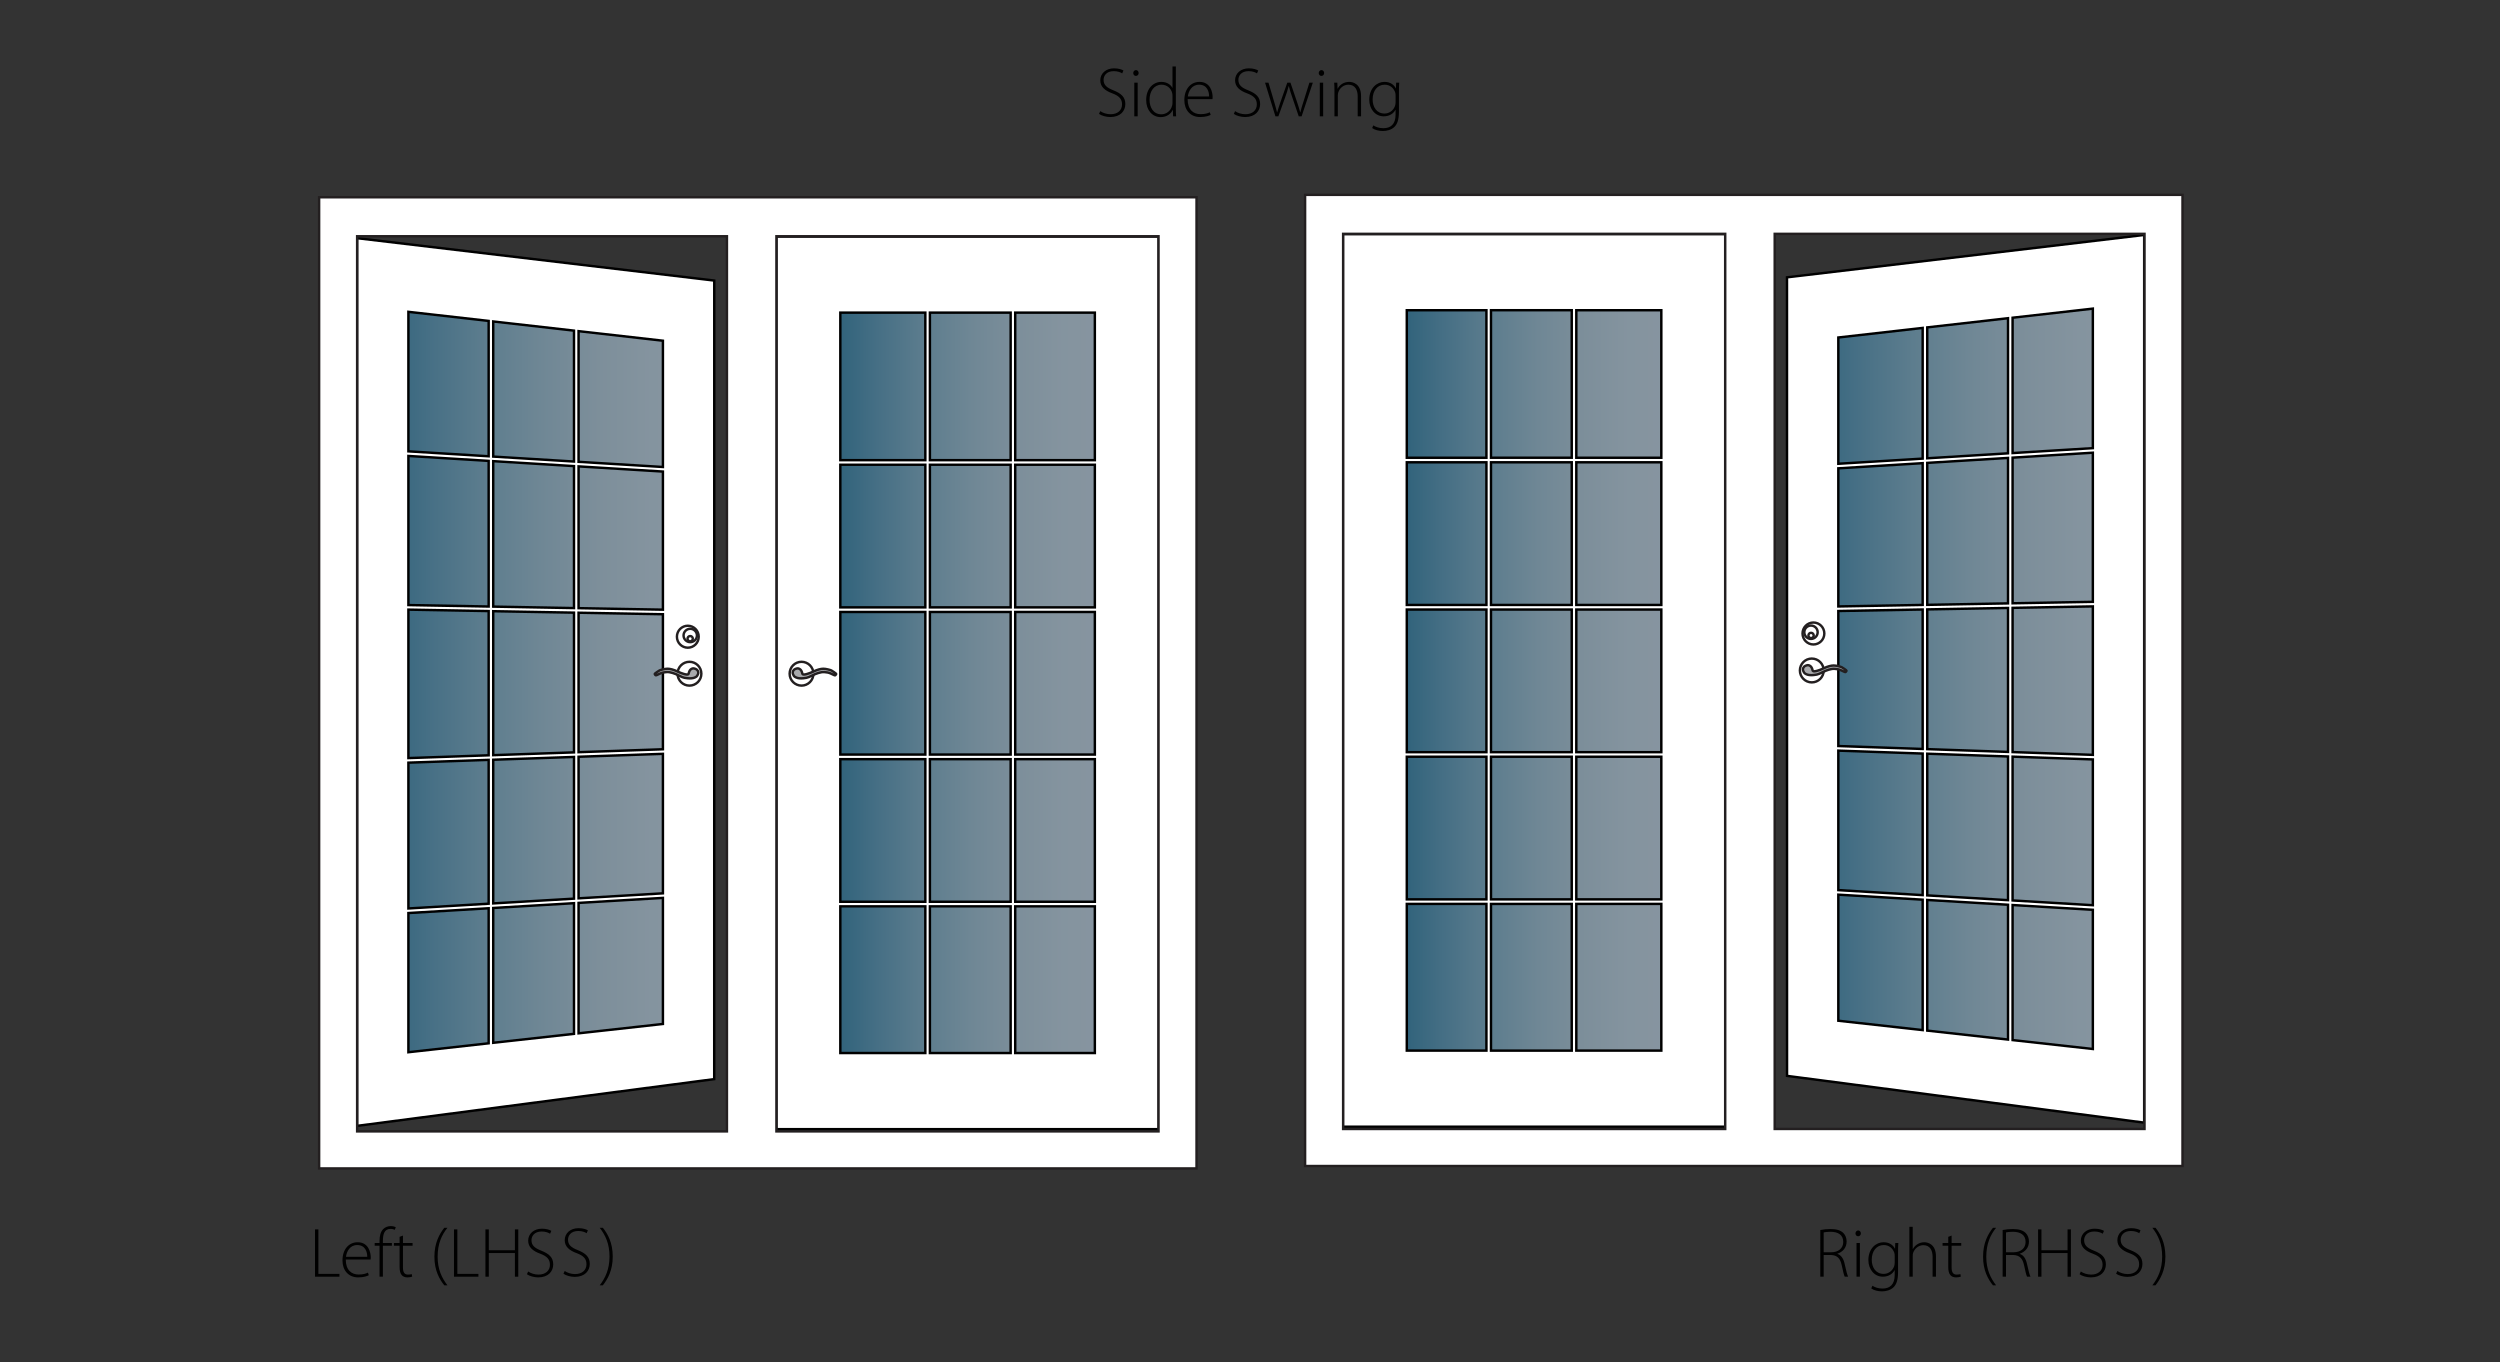
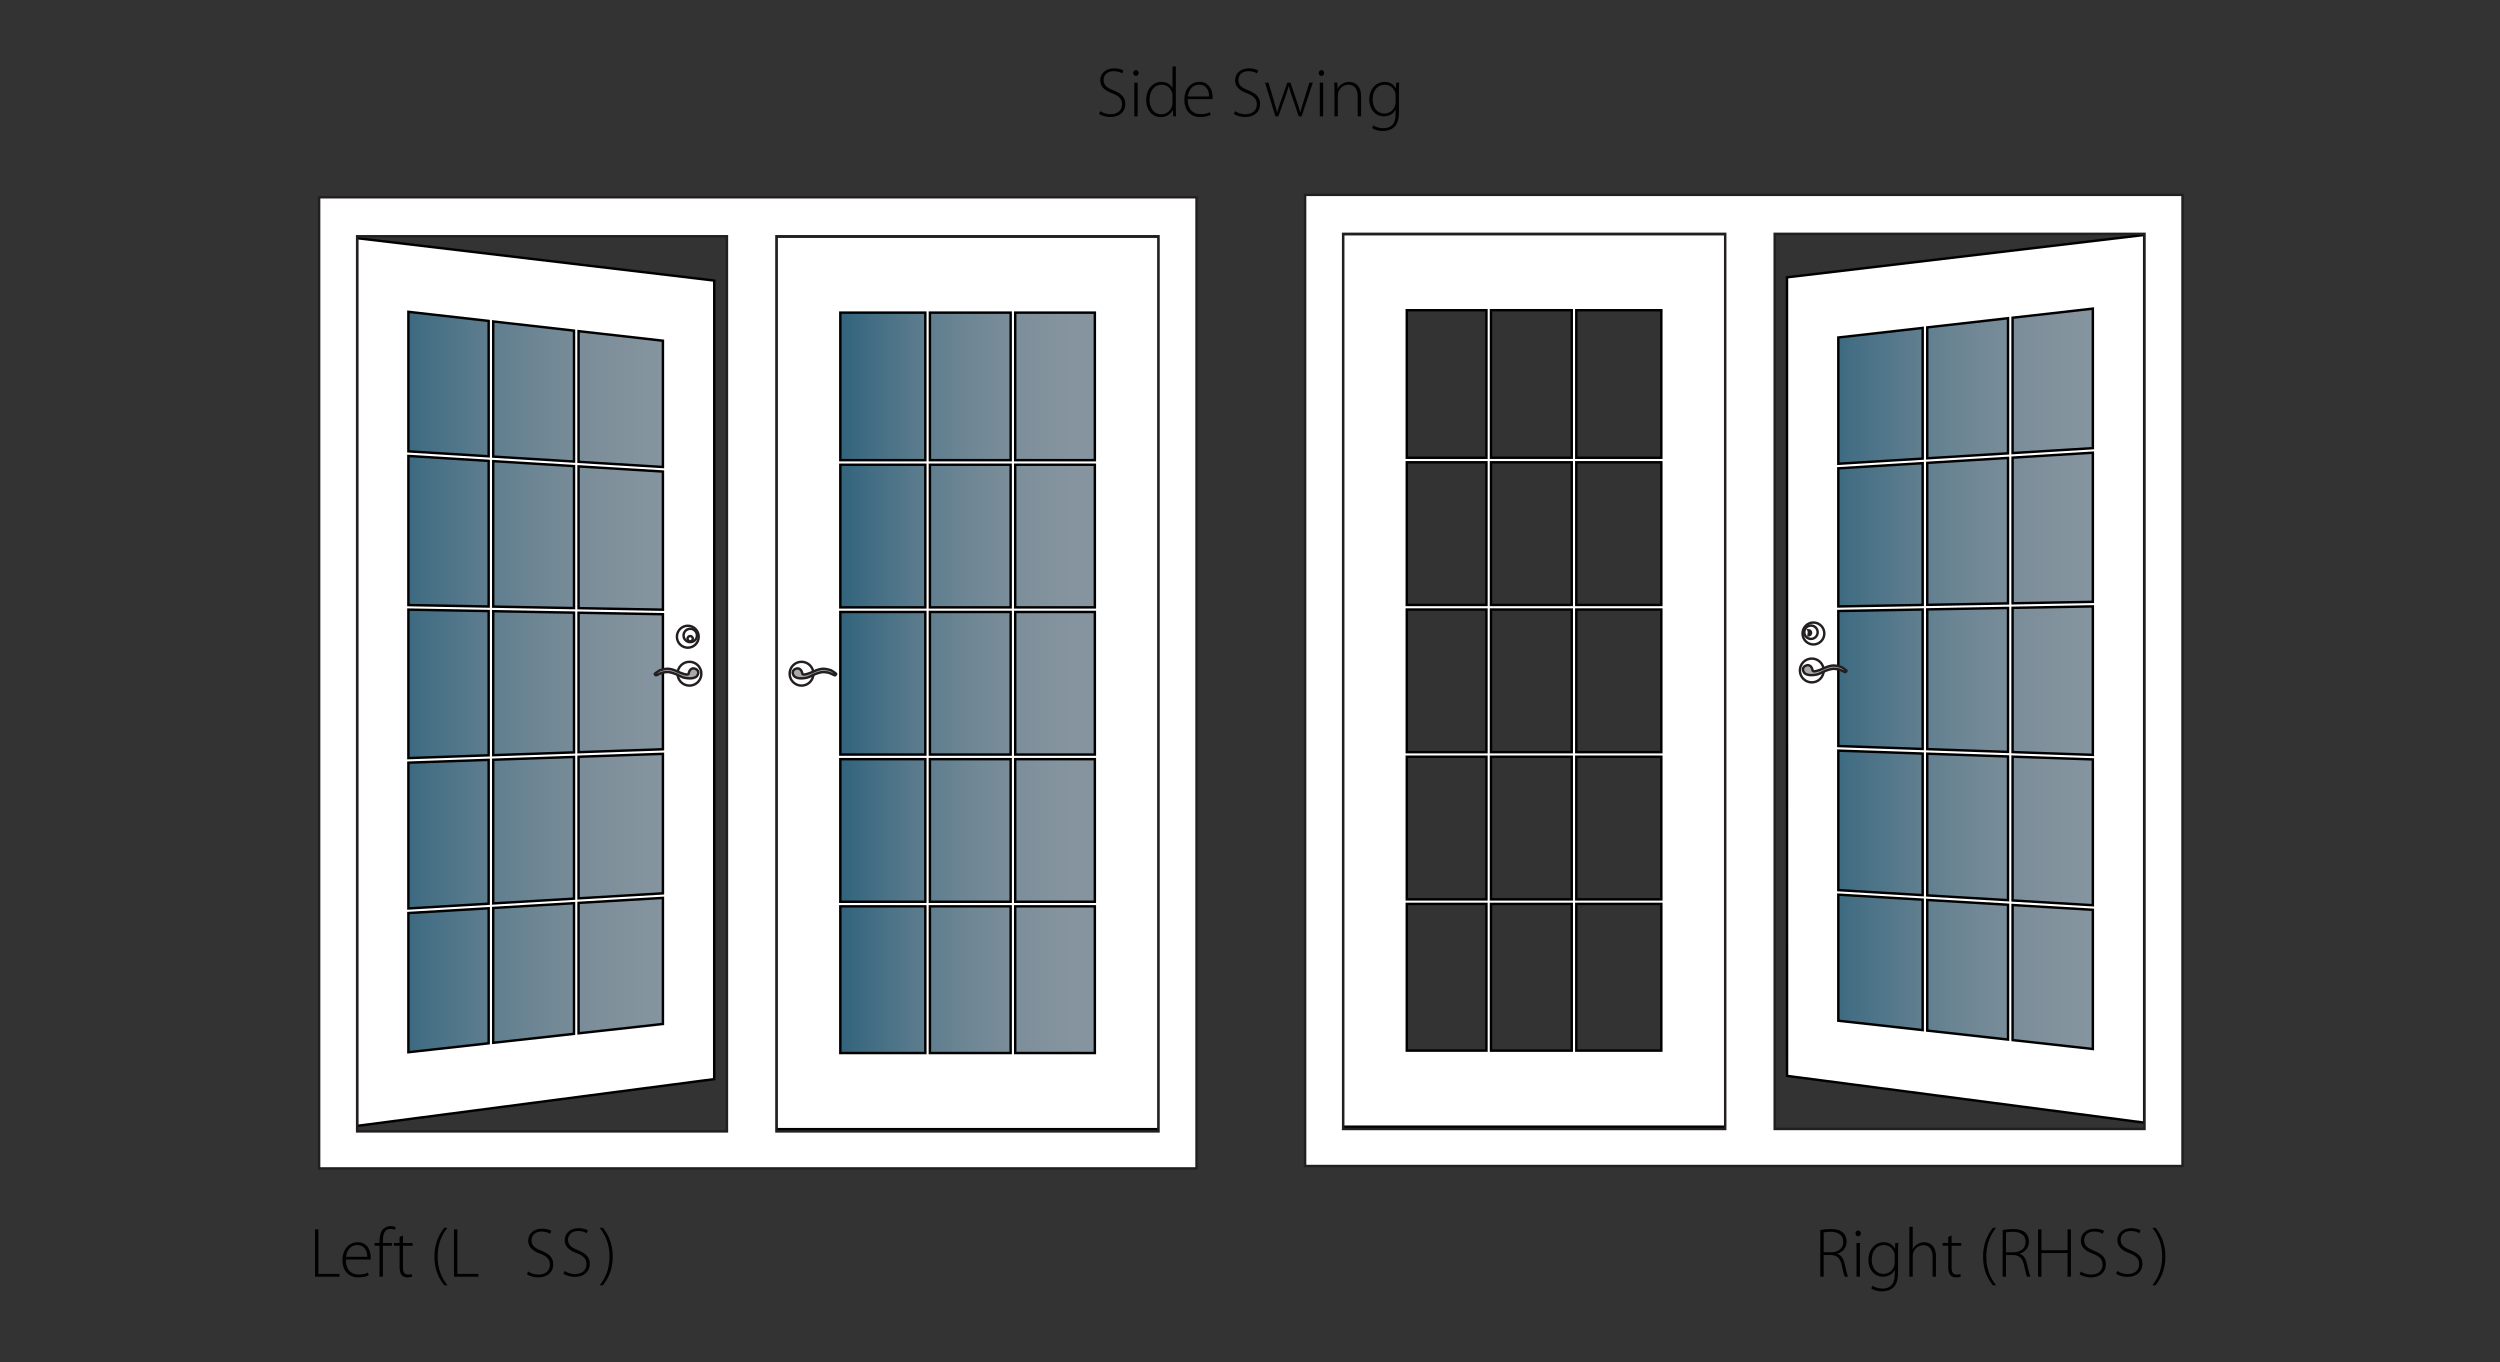
<svg xmlns="http://www.w3.org/2000/svg" version="1.1" id="Layer_1" x="0px" y="0px" viewBox="0 0 1068.64 582.2" style="enable-background:new 0 0 1068.64 582.2;" xml:space="preserve">
  <rect x="0" y="0" width="1068.64" height="582.2" fill="#333333" stroke="none" />
  <style type="text/css">
	.st0{fill:none;}
	.st1{opacity:0.56;fill:url(#SVGID_1_);enable-background:new    ;}
	.st2{fill:#FFFFFF;stroke:#000000;stroke-width:1.05;}
	.st3{fill:none;stroke:#231F20;stroke-width:1.05;}
	.st4{fill:#A8A9AC;}
	.st5{opacity:0.56;fill:url(#SVGID_00000141457479600187031890000011613142411501450922_);enable-background:new    ;}
	.st6{fill:#FFFFFF;stroke:#231F20;stroke-width:1.05;}
	.st7{opacity:0.56;fill:url(#SVGID_00000046307382229154018880000016737462800644381323_);enable-background:new    ;}
	.st8{opacity:0.56;fill:url(#SVGID_00000151503712660123031350000015683627239000154523_);enable-background:new    ;}
</style>
  <rect x="-0.15" y="-0.12" class="st0" width="1067.8" height="581.36" />
  <g>
    <linearGradient id="SVGID_1_" gradientUnits="userSpaceOnUse" x1="163.893" y1="290.855" x2="295.019" y2="290.855">
      <stop offset="0" style="stop-color:#318AB5" />
      <stop offset="0.146" style="stop-color:#559FC6" />
      <stop offset="0.334" style="stop-color:#7FB8D6" />
      <stop offset="0.518" style="stop-color:#9FCAE3" />
      <stop offset="0.694" style="stop-color:#B7D7EC" />
      <stop offset="0.859" style="stop-color:#C4E0F4" />
      <stop offset="1" style="stop-color:#C9E2F6" />
    </linearGradient>
    <polygon class="st1" points="295.02,131.26 163.89,117.46 163.89,464.25 291.57,448.72  " />
    <path class="st2" d="M152.63,101.81v379.45l152.66-19.99l0.02-341.34L152.63,101.81z M210.83,386.17v-61.42l34.53-1.19v60.57   L210.83,386.17z M245.36,386.07v55.85l-34.53,3.83v-57.63L245.36,386.07z M245.36,199.24v60.69l-34.53-0.63v-62.18L245.36,199.24z    M210.83,195.17v-57.76l34.53,3.92v55.96L210.83,195.17z M208.88,259.26l-34.31-0.62V194.9l34.31,2.11V259.26z M245.36,261.88   v59.73l-34.53,1.19v-61.54L245.36,261.88z M247.31,199.36l36.06,2.21v59.04l-36.06-0.65V199.36z M283.37,262.56v57.72l-36.06,1.25   v-59.62L283.37,262.56z M283.37,381.86L247.31,384v-60.52l36.06-1.25V381.86z M208.88,386.29l-34.31,2.04V326l34.31-1.19V386.29z    M174.57,324.05v-63.46l34.31,0.62v61.65L174.57,324.05z M174.57,133.29l34.31,3.89v57.86l-34.31-2.11V133.29z M283.37,145.64   v53.98l-36.06-2.21v-55.86L283.37,145.64z M283.37,437.7l-36.06,4v-55.75l36.06-2.14V437.7z M174.57,449.78v-59.5l34.31-2.04v57.73   L174.57,449.78z" />
  </g>
  <g>
    <path class="st3" d="M289.62,287.98c0-2.81,2.28-5.09,5.09-5.09c2.81,0,5.09,2.29,5.09,5.09c0,2.81-2.29,5.09-5.09,5.09   C291.9,293.08,289.62,290.79,289.62,287.98z" />
    <path class="st3" d="M298.67,272.17c0,2.59-2.08,4.69-4.66,4.69c-2.57,0-4.66-2.1-4.66-4.69c0-2.59,2.09-4.69,4.66-4.69   C296.59,267.49,298.67,269.58,298.67,272.17z" />
    <path class="st3" d="M297.91,271.64c0,1.58-1.28,2.85-2.86,2.85c-1.58,0-2.86-1.28-2.86-2.85c0-1.58,1.28-2.86,2.86-2.86   C296.63,268.78,297.91,270.06,297.91,271.64z" />
    <path class="st3" d="M296.15,273.01c0,0.62-0.51,1.13-1.13,1.13c-0.62,0-1.13-0.51-1.13-1.13c0-0.62,0.51-1.13,1.13-1.13   C295.64,271.88,296.15,272.38,296.15,273.01z" />
    <path class="st4" d="M289.49,286.98c-1.53-0.73-3.06-1.13-4.13-1.13c-1.06,0-2.93,0.48-3.46,0.74c-0.53,0.27-1.65,1.12-1.92,1.32   c-0.27,0.2,0,0.4,0,0.4l0.18,0.26c0,0,0.09,0.24,0.69-0.05c0.85-0.42,1.93-0.93,2.66-1.06c0.73-0.13,1.86-0.27,2.59-0.13   c0.73,0.13,2,0.46,2.73,0.8c0.73,0.34,2.14,1.01,2.75,1.28c0.59,0.27,1.26,0.41,2.37,0.52c1.2,0.12,2.39,0,3.07-0.33   c0.66-0.34,0.9-0.41,1.33-1.4c0.41-0.95-0.15-1.9-0.87-2.2c-0.87-0.36-1.3-0.42-1.93-0.06c-0.64,0.36-0.89,0.96-1.07,1.53   c-0.18,0.57-0.06,0.93-0.93,0.86c-0.87-0.06-1.66-0.39-2.46-0.66C290.28,287.37,289.49,286.98,289.49,286.98" />
    <path class="st3" d="M289.49,286.98c-1.53-0.73-3.06-1.13-4.13-1.13c-1.06,0-2.93,0.48-3.46,0.74c-0.53,0.27-1.65,1.12-1.92,1.32   c-0.27,0.2,0,0.4,0,0.4l0.18,0.26c0,0,0.09,0.24,0.69-0.05c0.85-0.42,1.93-0.93,2.66-1.06c0.73-0.13,1.86-0.27,2.59-0.13   c0.73,0.13,2,0.46,2.73,0.8c0.73,0.34,2.14,1.01,2.75,1.28c0.59,0.27,1.26,0.41,2.37,0.52c1.2,0.12,2.39,0,3.07-0.33   c0.66-0.34,0.9-0.41,1.33-1.4c0.41-0.95-0.15-1.9-0.87-2.2c-0.87-0.36-1.3-0.42-1.93-0.06c-0.64,0.36-0.89,0.96-1.07,1.53   c-0.18,0.57-0.06,0.93-0.93,0.86c-0.87-0.06-1.66-0.39-2.46-0.66C290.28,287.37,289.49,286.98,289.49,286.98z" />
  </g>
  <linearGradient id="SVGID_00000093898942954335289540000013165202836009646485_" gradientUnits="userSpaceOnUse" x1="359.199" y1="291.887" x2="468.002" y2="291.887">
    <stop offset="0" style="stop-color:#318AB5" />
    <stop offset="0.146" style="stop-color:#559FC6" />
    <stop offset="0.334" style="stop-color:#7FB8D6" />
    <stop offset="0.518" style="stop-color:#9FCAE3" />
    <stop offset="0.694" style="stop-color:#B7D7EC" />
    <stop offset="0.859" style="stop-color:#C4E0F4" />
    <stop offset="1" style="stop-color:#C9E2F6" />
  </linearGradient>
  <rect x="359.2" y="133.64" style="opacity:0.56;fill:url(#SVGID_00000093898942954335289540000013165202836009646485_);enable-background:new    ;" width="108.8" height="316.49" />
  <path class="st2" d="M331.89,101.12v381.54h163.42V101.12H331.89z M397.49,385.47V324.5h34.52v60.97H397.49z M432.01,387.42v62.71  h-34.52v-62.71H432.01z M432.01,198.65v60.98h-34.52v-60.98H432.01z M397.49,196.7v-63.06h34.52v63.06H397.49z M359.2,261.58h36.34  v60.97H359.2V261.58z M397.49,261.58h34.52v60.97h-34.52V261.58z M395.54,259.63H359.2v-60.98h36.34V259.63z M359.2,324.5h36.34  v60.97H359.2V324.5z M433.96,324.5H468v60.97h-34.04V324.5z M433.96,322.55v-60.97H468v60.97H433.96z M433.96,259.63v-60.98H468  v60.98H433.96z M468,196.7h-34.04v-63.06H468V196.7z M395.54,133.64v63.06H359.2v-63.06H395.54z M359.2,387.42h36.34v62.71H359.2  V387.42z M433.96,450.13v-62.71H468v62.71H433.96z" />
  <path class="st6" d="M136.41,84.32v415.13h375.06V84.32H136.41z M152.66,100.99h158.07v382.63H152.66V100.99z M495.21,483.62H331.89  V100.99h163.32V483.62z" />
  <g>
    <linearGradient id="SVGID_00000182487206955443168450000018265679322027855516_" gradientUnits="userSpaceOnUse" x1="774.15" y1="289.473" x2="905.276" y2="289.473">
      <stop offset="0" style="stop-color:#318AB5" />
      <stop offset="0.146" style="stop-color:#559FC6" />
      <stop offset="0.334" style="stop-color:#7FB8D6" />
      <stop offset="0.518" style="stop-color:#9FCAE3" />
      <stop offset="0.694" style="stop-color:#B7D7EC" />
      <stop offset="0.859" style="stop-color:#C4E0F4" />
      <stop offset="1" style="stop-color:#C9E2F6" />
    </linearGradient>
    <polygon style="opacity:0.56;fill:url(#SVGID_00000182487206955443168450000018265679322027855516_);enable-background:new    ;" points="   774.15,129.88 905.28,116.08 905.28,462.87 777.6,447.34  " />
    <path class="st2" d="M763.86,118.55l0.02,341.34l152.66,19.99V100.43L763.86,118.55z M823.81,382.74v-60.57l34.53,1.19v61.42   L823.81,382.74z M858.34,386.74v57.63l-34.53-3.83v-55.85L858.34,386.74z M858.34,195.74v62.18l-34.53,0.63v-60.69L858.34,195.74z    M823.81,195.9v-55.96l34.53-3.92v57.76L823.81,195.9z M860.29,195.62l34.31-2.11v63.75l-34.31,0.62V195.62z M858.34,259.87v61.54   l-34.53-1.19v-59.73L858.34,259.87z M821.86,258.58l-36.06,0.65v-59.04l36.06-2.21V258.58z M821.86,260.53v59.62l-36.06-1.25   v-57.72L821.86,260.53z M785.8,320.86l36.06,1.25v60.52l-36.06-2.14V320.86z M860.29,323.43l34.31,1.19v62.32l-34.31-2.04V323.43z    M860.29,321.48v-61.65l34.31-0.62v63.46L860.29,321.48z M894.6,191.56l-34.31,2.11v-57.86l34.31-3.89V191.56z M821.86,140.17   v55.86l-36.06,2.21v-53.98L821.86,140.17z M785.8,382.43l36.06,2.14v55.75l-36.06-4V382.43z M860.29,444.59v-57.73l34.31,2.04v59.5   L860.29,444.59z" />
  </g>
  <g>
    <path class="st3" d="M779.55,286.6c0-2.81-2.28-5.09-5.09-5.09c-2.81,0-5.09,2.29-5.09,5.09c0,2.81,2.29,5.09,5.09,5.09   C777.27,291.69,779.55,289.41,779.55,286.6z" />
    <path class="st3" d="M770.5,270.79c0,2.59,2.08,4.69,4.66,4.69c2.57,0,4.66-2.1,4.66-4.69c0-2.59-2.09-4.69-4.66-4.69   C772.58,266.1,770.5,268.2,770.5,270.79z" />
    <path class="st3" d="M771.26,270.26c0,1.58,1.28,2.85,2.85,2.85c1.58,0,2.86-1.28,2.86-2.85c0-1.58-1.28-2.86-2.86-2.86   C772.54,267.4,771.26,268.68,771.26,270.26z" />
-     <path class="st3" d="M773.02,271.63c0,0.62,0.51,1.13,1.13,1.13c0.62,0,1.13-0.51,1.13-1.13c0-0.62-0.51-1.13-1.13-1.13   C773.53,270.49,773.02,271,773.02,271.63z" />
+     <path class="st3" d="M773.02,271.63c0.62,0,1.13-0.51,1.13-1.13c0-0.62-0.51-1.13-1.13-1.13   C773.53,270.49,773.02,271,773.02,271.63z" />
    <path class="st4" d="M779.68,285.6c1.53-0.73,3.06-1.13,4.13-1.13c1.06,0,2.93,0.48,3.46,0.74s1.65,1.12,1.92,1.32   c0.27,0.2,0,0.4,0,0.4l-0.18,0.26c0,0-0.09,0.24-0.69-0.05c-0.85-0.42-1.93-0.93-2.66-1.06c-0.73-0.13-1.86-0.27-2.59-0.13   c-0.73,0.13-2,0.46-2.73,0.8c-0.73,0.34-2.14,1.01-2.75,1.28c-0.59,0.27-1.26,0.41-2.37,0.52c-1.2,0.12-2.39,0-3.07-0.33   c-0.66-0.34-0.9-0.41-1.33-1.4c-0.41-0.95,0.15-1.9,0.87-2.2c0.87-0.36,1.3-0.42,1.93-0.06c0.64,0.36,0.89,0.96,1.07,1.53   c0.18,0.57,0.06,0.93,0.93,0.86c0.87-0.06,1.66-0.39,2.46-0.66C778.88,285.99,779.68,285.6,779.68,285.6" />
    <path class="st3" d="M779.68,285.6c1.53-0.73,3.06-1.13,4.13-1.13c1.06,0,2.93,0.48,3.46,0.74s1.65,1.12,1.92,1.32   c0.27,0.2,0,0.4,0,0.4l-0.18,0.26c0,0-0.09,0.24-0.69-0.05c-0.85-0.42-1.93-0.93-2.66-1.06c-0.73-0.13-1.86-0.27-2.59-0.13   c-0.73,0.13-2,0.46-2.73,0.8c-0.73,0.34-2.14,1.01-2.75,1.28c-0.59,0.27-1.26,0.41-2.37,0.52c-1.2,0.12-2.39,0-3.07-0.33   c-0.66-0.34-0.9-0.41-1.33-1.4c-0.41-0.95,0.15-1.9,0.87-2.2c0.87-0.36,1.3-0.42,1.93-0.06c0.64,0.36,0.89,0.96,1.07,1.53   c0.18,0.57,0.06,0.93,0.93,0.86c0.87-0.06,1.66-0.39,2.46-0.66C778.88,285.99,779.68,285.6,779.68,285.6z" />
  </g>
  <g>
    <linearGradient id="SVGID_00000031177968182912808040000001201165494466167424_" gradientUnits="userSpaceOnUse" x1="601.34" y1="290.851" x2="710.142" y2="290.851">
      <stop offset="0" style="stop-color:#318AB5" />
      <stop offset="0.146" style="stop-color:#559FC6" />
      <stop offset="0.334" style="stop-color:#7FB8D6" />
      <stop offset="0.518" style="stop-color:#9FCAE3" />
      <stop offset="0.694" style="stop-color:#B7D7EC" />
      <stop offset="0.859" style="stop-color:#C4E0F4" />
      <stop offset="1" style="stop-color:#C9E2F6" />
    </linearGradient>
-     <rect x="601.34" y="132.61" style="opacity:0.56;fill:url(#SVGID_00000031177968182912808040000001201165494466167424_);enable-background:new    ;" width="108.8" height="316.49" />
    <path class="st2" d="M574.03,100.08v381.54h163.42V100.08H574.03z M637.33,384.44v-60.97h34.52v60.97H637.33z M671.85,386.39v62.71   h-34.52v-62.71H671.85z M671.85,197.61v60.98h-34.52v-60.98H671.85z M637.33,195.66v-63.06h34.52v63.06H637.33z M710.14,321.52   H673.8v-60.97h36.34V321.52z M671.85,321.52h-34.52v-60.97h34.52V321.52z M673.8,197.61h36.34v60.98H673.8V197.61z M710.14,384.44   H673.8v-60.97h36.34V384.44z M635.38,384.44h-34.04v-60.97h34.04V384.44z M601.34,321.52v-60.97h34.04v60.97H601.34z    M601.34,258.59v-60.98h34.04v60.98H601.34z M601.34,132.61h34.04v63.06h-34.04V132.61z M710.14,132.61v63.06H673.8v-63.06H710.14z    M710.14,449.09H673.8v-62.71h36.34V449.09z M601.34,449.09v-62.71h34.04v62.71H601.34z" />
  </g>
  <path class="st6" d="M557.87,83.29v415.13h375.06V83.29H557.87z M916.68,482.58H758.61V99.96h158.07V482.58z M574.13,99.96h163.32  v382.63H574.13V99.96z" />
  <path class="st3" d="M347.7,287.98c0-2.81-2.28-5.09-5.08-5.09c-2.81,0-5.09,2.28-5.09,5.09c0,2.81,2.28,5.09,5.09,5.09  C345.42,293.07,347.7,290.79,347.7,287.98z" />
  <path class="st4" d="M347.82,286.99c1.53-0.73,3.06-1.13,4.12-1.13s2.93,0.48,3.46,0.74s1.65,1.12,1.92,1.32c0.27,0.2,0,0.4,0,0.4  l-0.19,0.26c0,0-0.09,0.24-0.68-0.05c-0.85-0.43-1.93-0.94-2.66-1.06c-0.73-0.13-1.86-0.27-2.59-0.13c-0.73,0.13-1.99,0.46-2.72,0.8  c-0.73,0.33-2.14,1.01-2.74,1.27c-0.6,0.27-1.26,0.41-2.37,0.52c-1.2,0.12-2.39,0-3.06-0.34c-0.67-0.33-0.9-0.41-1.33-1.4  c-0.41-0.94,0.15-1.89,0.87-2.19c0.87-0.36,1.3-0.42,1.93-0.06c0.64,0.36,0.88,0.96,1.06,1.53c0.18,0.57,0.07,0.93,0.93,0.86  c0.87-0.06,1.66-0.39,2.46-0.66C347.03,287.38,347.82,286.99,347.82,286.99" />
  <path class="st3" d="M347.82,286.99c1.53-0.73,3.06-1.13,4.12-1.13s2.93,0.48,3.46,0.74s1.65,1.12,1.92,1.32c0.27,0.2,0,0.4,0,0.4  l-0.19,0.26c0,0-0.09,0.24-0.68-0.05c-0.85-0.43-1.93-0.94-2.66-1.06c-0.73-0.13-1.86-0.27-2.59-0.13c-0.73,0.13-1.99,0.46-2.72,0.8  c-0.73,0.33-2.14,1.01-2.74,1.27c-0.6,0.27-1.26,0.41-2.37,0.52c-1.2,0.12-2.39,0-3.06-0.34c-0.67-0.33-0.9-0.41-1.33-1.4  c-0.41-0.94,0.15-1.89,0.87-2.19c0.87-0.36,1.3-0.42,1.93-0.06c0.64,0.36,0.88,0.96,1.06,1.53c0.18,0.57,0.07,0.93,0.93,0.86  c0.87-0.06,1.66-0.39,2.46-0.66C347.03,287.38,347.82,286.99,347.82,286.99z" />
  <g>
    <path d="M470.32,47.51c1.14,0.78,2.73,1.32,4.41,1.32c3.03,0,4.89-1.71,4.89-4.2c0-2.25-1.17-3.6-4.11-4.71   c-3.24-1.17-5.19-2.85-5.19-5.58c0-2.97,2.43-5.13,5.88-5.13c1.89,0,3.33,0.48,4.02,0.93l-0.54,1.23   c-0.54-0.39-1.83-0.96-3.57-0.96c-3.27,0-4.38,2.1-4.38,3.69c0,2.22,1.29,3.36,4.2,4.5c3.33,1.35,5.1,2.88,5.1,5.88   c0,2.94-2.1,5.55-6.42,5.55c-1.74,0-3.78-0.57-4.83-1.35L470.32,47.51z" />
    <path d="M485.52,32.45c-0.66,0-1.11-0.57-1.11-1.23s0.51-1.26,1.17-1.26c0.66,0,1.14,0.57,1.14,1.26c0,0.66-0.45,1.23-1.17,1.23   H485.52z M484.86,49.73v-14.4h1.44v14.4H484.86z" />
    <path d="M502.62,28.4v18c0,1.05,0.03,2.31,0.12,3.33h-1.29L501.34,47h-0.06c-0.75,1.59-2.46,3.06-5.13,3.06   c-3.57,0-6.21-2.97-6.21-7.26c-0.03-4.8,2.94-7.8,6.48-7.8c2.49,0,4.08,1.29,4.71,2.55h0.06V28.4H502.62z M501.19,41.03   c0-0.39-0.03-0.9-0.15-1.32c-0.48-1.92-2.19-3.51-4.53-3.51c-3.15,0-5.13,2.73-5.13,6.45c0,3.24,1.62,6.21,5.04,6.21   c2.07,0,4.02-1.38,4.62-3.75c0.12-0.36,0.15-0.75,0.15-1.2V41.03z" />
    <path d="M507.66,42.38c0,4.59,2.52,6.42,5.49,6.42c2.1,0,3.18-0.42,3.99-0.81l0.36,1.11c-0.54,0.3-2.01,0.93-4.53,0.93   c-4.14,0-6.72-3-6.72-7.23c0-4.8,2.76-7.8,6.48-7.8c4.71,0,5.61,4.44,5.61,6.51c0,0.39,0,0.6-0.06,0.87H507.66z M516.84,41.24   c0.03-2.01-0.81-5.04-4.29-5.04c-3.18,0-4.53,2.82-4.8,5.04H516.84z" />
    <path d="M527.94,47.51c1.14,0.78,2.73,1.32,4.41,1.32c3.03,0,4.89-1.71,4.89-4.2c0-2.25-1.17-3.6-4.11-4.71   c-3.24-1.17-5.19-2.85-5.19-5.58c0-2.97,2.43-5.13,5.88-5.13c1.89,0,3.33,0.48,4.02,0.93l-0.54,1.23   c-0.54-0.39-1.83-0.96-3.57-0.96c-3.27,0-4.38,2.1-4.38,3.69c0,2.22,1.29,3.36,4.2,4.5c3.33,1.35,5.1,2.88,5.1,5.88   c0,2.94-2.1,5.55-6.42,5.55c-1.74,0-3.78-0.57-4.83-1.35L527.94,47.51z" />
    <path d="M542.22,35.33l2.43,8.19c0.48,1.68,0.9,3.12,1.23,4.5h0.06c0.36-1.32,0.87-2.85,1.44-4.5l2.88-8.19h1.35l2.76,8.1   c0.6,1.77,1.05,3.24,1.41,4.59h0.06c0.3-1.35,0.75-2.79,1.32-4.53l2.55-8.16h1.47l-4.8,14.4h-1.23l-2.73-8.04   c-0.6-1.74-1.11-3.27-1.5-4.89h-0.06c-0.42,1.68-0.96,3.27-1.56,4.95l-2.85,7.98h-1.26l-4.44-14.4H542.22z" />
    <path d="M564.81,32.45c-0.66,0-1.11-0.57-1.11-1.23s0.51-1.26,1.17-1.26c0.66,0,1.14,0.57,1.14,1.26c0,0.66-0.45,1.23-1.17,1.23   H564.81z M564.15,49.73v-14.4h1.44v14.4H564.15z" />
    <path d="M570.42,38.78c0-1.32-0.03-2.31-0.12-3.45h1.35l0.09,2.58h0.06c0.78-1.62,2.61-2.91,4.95-2.91c1.38,0,5.04,0.69,5.04,6.09   v8.64h-1.44v-8.52c0-2.64-1.02-5.01-3.99-5.01c-2.01,0-3.75,1.44-4.32,3.33c-0.09,0.33-0.18,0.81-0.18,1.26v8.94h-1.44V38.78z" />
    <path d="M597.99,47.63c0,3.69-0.78,5.52-1.98,6.66c-1.32,1.26-3.27,1.71-4.89,1.71c-1.65,0-3.48-0.42-4.59-1.26l0.51-1.14   c1.02,0.66,2.43,1.2,4.29,1.2c3.03,0,5.22-1.56,5.22-5.82v-2.04h-0.06c-0.75,1.47-2.43,2.79-5.01,2.79c-3.63,0-6.18-3.15-6.18-7.08   c0-5.01,3.3-7.65,6.48-7.65c2.85,0,4.26,1.56,4.86,2.76h0.06l0.09-2.43h1.32c-0.09,1.08-0.12,2.22-0.12,3.72V47.63z M596.55,40.88   c0-0.54-0.03-0.99-0.18-1.41c-0.6-1.71-2.1-3.27-4.47-3.27c-3.06,0-5.16,2.49-5.16,6.3c0,3.24,1.71,6.03,5.1,6.03   c1.92,0,3.72-1.2,4.47-3.24c0.15-0.48,0.24-1.02,0.24-1.53V40.88z" />
  </g>
  <path d="M134.66,525.51h1.44v19.02h9v1.2h-10.44V525.51z" />
  <path d="M147.8,538.38c0,4.59,2.52,6.42,5.49,6.42c2.1,0,3.18-0.42,3.99-0.81l0.36,1.11c-0.54,0.3-2.01,0.93-4.53,0.93  c-4.14,0-6.72-3-6.72-7.23c0-4.8,2.76-7.8,6.48-7.8c4.71,0,5.61,4.44,5.61,6.51c0,0.39,0,0.6-0.06,0.87H147.8z M156.98,537.24  c0.03-2.01-0.81-5.04-4.29-5.04c-3.18,0-4.53,2.82-4.8,5.04H156.98z" />
  <path d="M162.23,545.73V532.5h-2.07v-1.17h2.07v-0.78c0-2.22,0.42-4.02,1.59-5.19c0.9-0.87,2.07-1.26,3.21-1.26  c0.93,0,1.71,0.24,2.16,0.51l-0.45,1.08c-0.42-0.21-0.96-0.39-1.83-0.39c-2.7,0-3.24,2.46-3.24,5.22v0.81h3.84v1.17h-3.84v13.23  H162.23z" />
  <path d="M172.25,528.15v3.18h4.11v1.17h-4.11v9.36c0,1.83,0.57,2.97,2.1,2.97c0.75,0,1.29-0.09,1.65-0.21l0.18,1.08  c-0.48,0.18-1.14,0.33-2.01,0.33c-1.05,0-1.92-0.33-2.46-0.99c-0.66-0.75-0.9-1.98-0.9-3.45v-9.09h-2.43v-1.17h2.43v-2.64  L172.25,528.15z" />
  <path d="M191.27,524.82c-2.49,3.09-4.2,6.87-4.2,12.39c0,5.4,1.8,9.09,4.2,12.21h-1.35c-2.07-2.58-4.23-6.33-4.23-12.24  c0-5.94,2.16-9.72,4.23-12.36H191.27z" />
  <path d="M194.06,525.51h1.44v19.02h9v1.2h-10.44V525.51z" />
-   <path d="M208.94,525.51v8.91h11.16v-8.91h1.44v20.22h-1.44v-10.11h-11.16v10.11h-1.44v-20.22H208.94z" />
  <path d="M225.77,543.51c1.14,0.78,2.73,1.32,4.41,1.32c3.03,0,4.89-1.71,4.89-4.2c0-2.25-1.17-3.6-4.11-4.71  c-3.24-1.17-5.19-2.85-5.19-5.58c0-2.97,2.43-5.13,5.88-5.13c1.89,0,3.33,0.48,4.02,0.93l-0.54,1.23c-0.54-0.39-1.83-0.96-3.57-0.96  c-3.27,0-4.38,2.1-4.38,3.69c0,2.22,1.29,3.36,4.2,4.5c3.33,1.35,5.1,2.88,5.1,5.88c0,2.94-2.1,5.55-6.42,5.55  c-1.74,0-3.78-0.57-4.83-1.35L225.77,543.51z" />
  <path d="M256.34,549.42c2.4-3.09,4.2-6.87,4.2-12.33c0-5.43-1.77-9.15-4.2-12.27h1.35c2.07,2.58,4.23,6.36,4.23,12.3  c0,5.91-2.16,9.66-4.23,12.3H256.34z" />
  <path d="M778.1,525.78c1.26-0.27,2.97-0.42,4.38-0.42c2.64,0,4.32,0.57,5.46,1.68c0.87,0.84,1.41,2.19,1.41,3.6  c0,2.73-1.62,4.47-3.96,5.28v0.06c1.62,0.51,2.64,2.04,3.12,4.29c0.69,3.15,1.08,4.65,1.5,5.46h-1.47c-0.33-0.6-0.75-2.37-1.29-4.92  c-0.63-2.91-1.89-4.23-4.56-4.35h-3.15v9.27h-1.44V525.78z M779.54,535.29h3.21c3.12,0,5.16-1.74,5.16-4.41  c0-3.09-2.28-4.35-5.46-4.35c-1.38,0-2.4,0.15-2.91,0.27V535.29z" />
  <path d="M794.24,528.45c-0.66,0-1.11-0.57-1.11-1.23c0-0.66,0.51-1.26,1.17-1.26c0.66,0,1.14,0.57,1.14,1.26  c0,0.66-0.45,1.23-1.17,1.23H794.24z M793.58,545.73v-14.4h1.44v14.4H793.58z" />
  <path d="M811.34,543.63c0,3.69-0.78,5.52-1.98,6.66c-1.32,1.26-3.27,1.71-4.89,1.71c-1.65,0-3.48-0.42-4.59-1.26l0.51-1.14  c1.02,0.66,2.43,1.2,4.29,1.2c3.03,0,5.22-1.56,5.22-5.82v-2.04h-0.06c-0.75,1.47-2.43,2.79-5.01,2.79c-3.63,0-6.18-3.15-6.18-7.08  c0-5.01,3.3-7.65,6.48-7.65c2.85,0,4.26,1.56,4.86,2.76h0.06l0.09-2.43h1.32c-0.09,1.08-0.12,2.22-0.12,3.72V543.63z M809.9,536.88  c0-0.54-0.03-0.99-0.18-1.41c-0.6-1.71-2.1-3.27-4.47-3.27c-3.06,0-5.16,2.49-5.16,6.3c0,3.24,1.71,6.03,5.1,6.03  c1.92,0,3.72-1.2,4.47-3.24c0.15-0.48,0.24-1.02,0.24-1.53V536.88z" />
  <path d="M816.17,524.4h1.44v9.51h0.06c0.42-0.81,1.11-1.56,1.95-2.07s1.83-0.84,2.91-0.84c1.35,0,5.01,0.69,5.01,6.06v8.67h-1.44  v-8.52c0-2.58-1.02-4.95-3.96-4.95c-2.04,0-3.72,1.47-4.35,3.24c-0.15,0.45-0.18,0.84-0.18,1.44v8.79h-1.44V524.4z" />
  <path d="M834.23,528.15v3.18h4.11v1.17h-4.11v9.36c0,1.83,0.57,2.97,2.1,2.97c0.75,0,1.29-0.09,1.65-0.21l0.18,1.08  c-0.48,0.18-1.14,0.33-2.01,0.33c-1.05,0-1.92-0.33-2.46-0.99c-0.66-0.75-0.9-1.98-0.9-3.45v-9.09h-2.43v-1.17h2.43v-2.64  L834.23,528.15z" />
  <path d="M853.25,524.82c-2.49,3.09-4.2,6.87-4.2,12.39c0,5.4,1.8,9.09,4.2,12.21h-1.35c-2.07-2.58-4.23-6.33-4.23-12.24  c0-5.94,2.16-9.72,4.23-12.36H853.25z" />
  <path d="M856.04,525.78c1.26-0.27,2.97-0.42,4.38-0.42c2.64,0,4.32,0.57,5.46,1.68c0.87,0.84,1.41,2.19,1.41,3.6  c0,2.73-1.62,4.47-3.96,5.28v0.06c1.62,0.51,2.64,2.04,3.12,4.29c0.69,3.15,1.08,4.65,1.5,5.46h-1.47c-0.33-0.6-0.75-2.37-1.29-4.92  c-0.63-2.91-1.89-4.23-4.56-4.35h-3.15v9.27h-1.44V525.78z M857.48,535.29h3.21c3.12,0,5.16-1.74,5.16-4.41  c0-3.09-2.28-4.35-5.46-4.35c-1.38,0-2.4,0.15-2.91,0.27V535.29z" />
  <path d="M872.63,525.51v8.91h11.16v-8.91h1.44v20.22h-1.44v-10.11h-11.16v10.11h-1.44v-20.22H872.63z" />
  <path d="M889.46,543.51c1.14,0.78,2.73,1.32,4.41,1.32c3.03,0,4.89-1.71,4.89-4.2c0-2.25-1.17-3.6-4.11-4.71  c-3.24-1.17-5.19-2.85-5.19-5.58c0-2.97,2.43-5.13,5.88-5.13c1.89,0,3.33,0.48,4.02,0.93l-0.54,1.23c-0.54-0.39-1.83-0.96-3.57-0.96  c-3.27,0-4.38,2.1-4.38,3.69c0,2.22,1.29,3.36,4.2,4.5c3.33,1.35,5.1,2.88,5.1,5.88c0,2.94-2.1,5.55-6.42,5.55  c-1.74,0-3.78-0.57-4.83-1.35L889.46,543.51z" />
  <path d="M241.39,543.29c1.14,0.78,2.73,1.32,4.41,1.32c3.03,0,4.89-1.71,4.89-4.2c0-2.25-1.17-3.6-4.11-4.71  c-3.24-1.17-5.19-2.85-5.19-5.58c0-2.97,2.43-5.13,5.88-5.13c1.89,0,3.33,0.48,4.02,0.93l-0.54,1.23c-0.54-0.39-1.83-0.96-3.57-0.96  c-3.27,0-4.38,2.1-4.38,3.69c0,2.22,1.29,3.36,4.2,4.5c3.33,1.35,5.1,2.88,5.1,5.88c0,2.94-2.1,5.55-6.42,5.55  c-1.74,0-3.78-0.57-4.83-1.35L241.39,543.29z" />
  <path d="M905.08,543.29c1.14,0.78,2.73,1.32,4.41,1.32c3.03,0,4.89-1.71,4.89-4.2c0-2.25-1.17-3.6-4.11-4.71  c-3.24-1.17-5.19-2.85-5.19-5.58c0-2.97,2.43-5.13,5.88-5.13c1.89,0,3.33,0.48,4.02,0.93l-0.54,1.23c-0.54-0.39-1.83-0.96-3.57-0.96  c-3.27,0-4.38,2.1-4.38,3.69c0,2.22,1.29,3.36,4.2,4.5c3.33,1.35,5.1,2.88,5.1,5.88c0,2.94-2.1,5.55-6.42,5.55  c-1.74,0-3.78-0.57-4.83-1.35L905.08,543.29z" />
  <path d="M920.03,549.42c2.4-3.09,4.2-6.87,4.2-12.33c0-5.43-1.77-9.15-4.2-12.27h1.35c2.07,2.58,4.23,6.36,4.23,12.3  c0,5.91-2.16,9.66-4.23,12.3H920.03z" />
</svg>